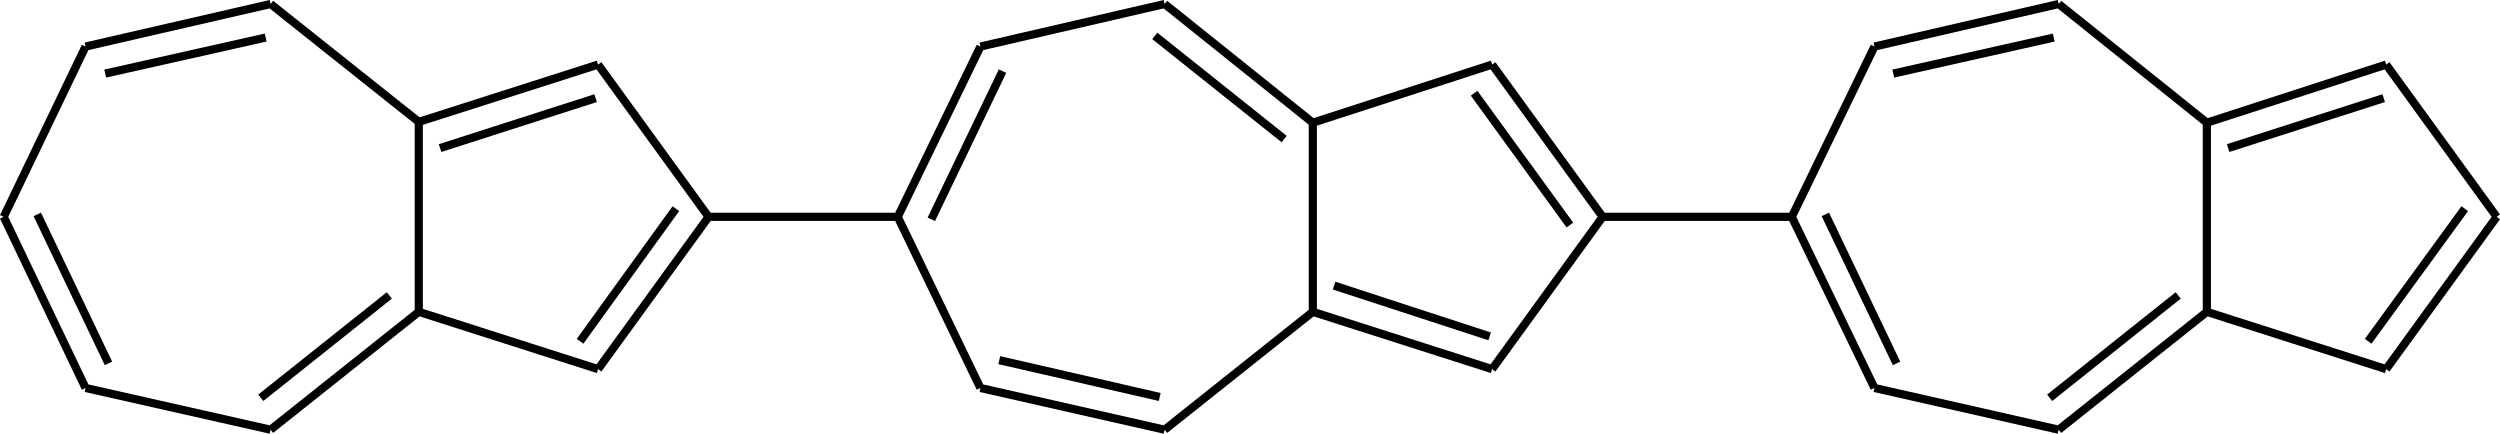
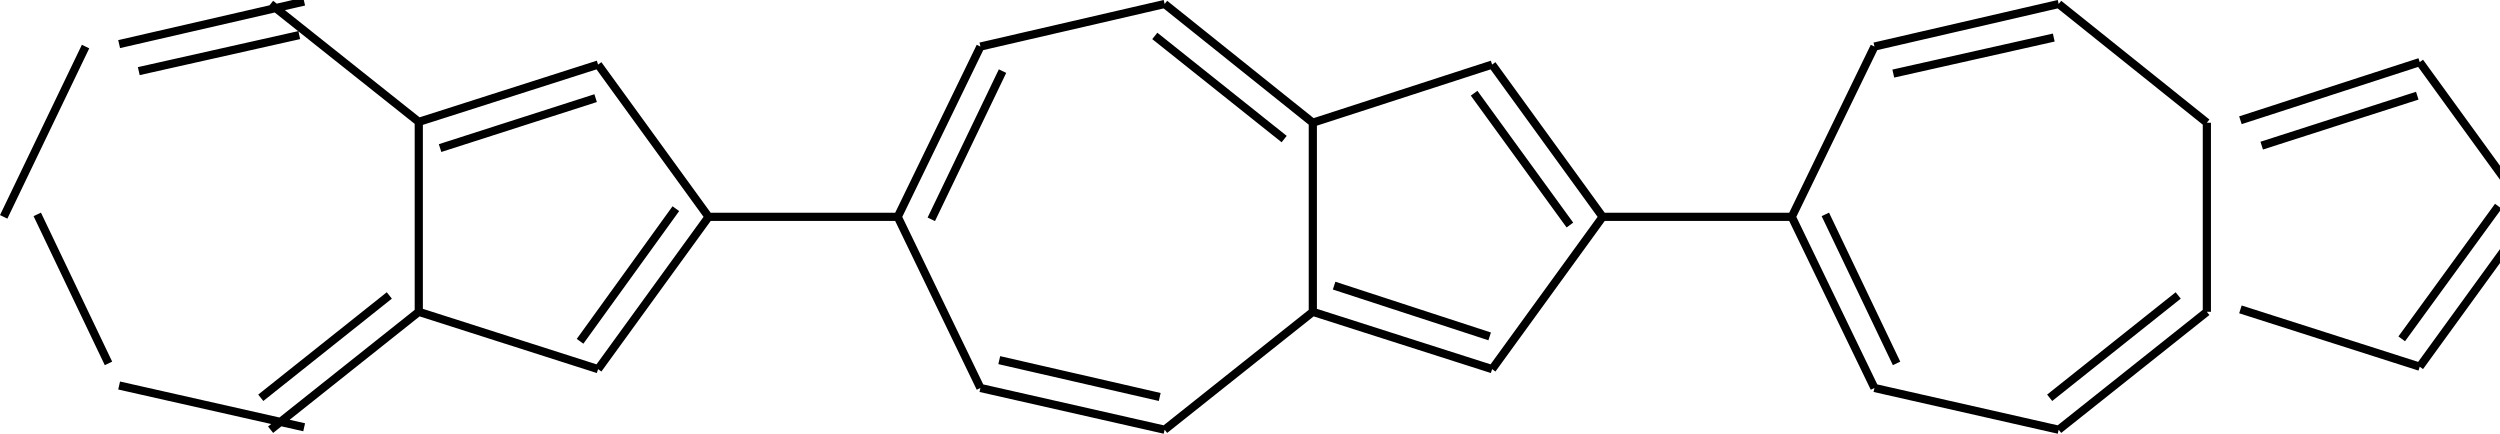
<svg xmlns="http://www.w3.org/2000/svg" xmlns:ns1="http://sodipodi.sourceforge.net/DTD/sodipodi-0.dtd" xmlns:ns2="http://www.inkscape.org/namespaces/inkscape" width="305.356" height="52.975" viewbox="60 19 366 102" version="1.1" id="svg31" ns1:docname="Terazulene.svg" ns2:version="1.1 (c68e22c387, 2021-05-23)">
  <defs id="defs35" />
  <ns1:namedview id="namedview33" pagecolor="#ffffff" bordercolor="#666666" borderopacity="1.0" ns2:pageshadow="2" ns2:pageopacity="0.0" ns2:pagecheckerboard="0" showgrid="false" ns2:zoom="2.6921142" ns2:cx="155.63976" ns2:cy="27.859145" ns2:window-width="1013" ns2:window-height="1040" ns2:window-x="104" ns2:window-y="0" ns2:window-maximized="0" ns2:current-layer="svg31">
    <ns1:guide position="0,52.975" orientation="0,305.356" id="guide89" />
    <ns1:guide position="305.356,52.975" orientation="52.975,0" id="guide91" />
    <ns1:guide position="305.356,0" orientation="0,-305.356" id="guide93" />
    <ns1:guide position="0,0" orientation="-52.975,0" id="guide95" />
  </ns1:namedview>
  <style type="text/css" id="style23"> circle { stroke: #FFFFFF; fill: #FFFFFF; }
text { font-family: "Liberation Sans", Helvetica, Arial, sans-serif; font-size: 14px; } line { stroke: #000000; stroke-width: 1.0; } </style>
  <g id="g29" transform="translate(-41.449,-23.613)">
    <g transform="translate(0,-191)" id="g27">
-       <path stroke="#000000" stroke-width="1" d="m 51.9,220.3 -10,20.8 M 54.7,259 46,240.8 m 5.9,21.2 -10,-20.9 m 32.6,26 -22.6,-5.1 m 22,-42.8 -19.6,4.4 m 20.2,-8.5 -22.6,5.2 m 278.8,36 11.8,-16.2 m -9.6,19.6 13.5,-18.6 m -13.5,-18.6 13.5,18.6 m -32.8,-8.4 19,-6.1 m -21.6,3 21.9,-7.1 m -21.9,30.2 21.9,7 M 89,250.7 73.3,263.2 M 92.6,252.7 74.5,267.1 M 92.6,229.5 74.5,215.1 M 311,229.6 292.9,215.1 m -20.2,8.5 19.6,-4.4 m -21.9,1.1 22.5,-5.2 m 14.6,35.6 -15.7,12.5 m 19.2,-10.5 -18.1,14.4 m -22.5,-5.1 22.5,5.1 m -32.6,-26 10.1,-20.8 m -6,20.5 8.7,18.2 m -12.8,-17.9 10.1,20.9 m 40.6,-9.3 v -23.1 m -183,11.5 -13.5,-18.6 m -19.3,10.2 19,-6.1 m -21.6,2.9 21.9,-7 m 9.5,17.6 -11.7,16.2 m 15.7,-15.2 -13.5,18.6 m -21.9,-7 21.9,7 m 36.6,-18.6 10.1,20.9 m 21.9,1.1 -19.6,-4.5 m 20.2,8.5 -22.5,-5.1 m -6,-20.6 8.7,-18.1 m -12.8,17.8 10.1,-20.8 m 22.5,-5.2 -22.5,5.2 m -68.6,9.2 v 23.2 M 198.3,231.6 182.5,219 m 19.3,10.6 -18.1,-14.5 m 18.1,37.6 -18.1,14.4 m 53.5,-26 h 23.1 m -58.5,-11.5 21.9,-7.1 m 9.5,19.6 -11.7,-16.1 m 15.7,15.1 -13.5,-18.6 m -19.3,27 19,6.2 m -21.6,-3 21.9,7 m 13.5,-18.6 -13.5,18.6 M 151.1,241.1 H 128 m 73.8,11.6 v -23.1" id="path25" />
+       <path stroke="#000000" stroke-width="1" d="m 51.9,220.3 -10,20.8 M 54.7,259 46,240.8 m 32.6,26 -22.6,-5.1 m 22,-42.8 -19.6,4.4 m 20.2,-8.5 -22.6,5.2 m 278.8,36 11.8,-16.2 m -9.6,19.6 13.5,-18.6 m -13.5,-18.6 13.5,18.6 m -32.8,-8.4 19,-6.1 m -21.6,3 21.9,-7.1 m -21.9,30.2 21.9,7 M 89,250.7 73.3,263.2 M 92.6,252.7 74.5,267.1 M 92.6,229.5 74.5,215.1 M 311,229.6 292.9,215.1 m -20.2,8.5 19.6,-4.4 m -21.9,1.1 22.5,-5.2 m 14.6,35.6 -15.7,12.5 m 19.2,-10.5 -18.1,14.4 m -22.5,-5.1 22.5,5.1 m -32.6,-26 10.1,-20.8 m -6,20.5 8.7,18.2 m -12.8,-17.9 10.1,20.9 m 40.6,-9.3 v -23.1 m -183,11.5 -13.5,-18.6 m -19.3,10.2 19,-6.1 m -21.6,2.9 21.9,-7 m 9.5,17.6 -11.7,16.2 m 15.7,-15.2 -13.5,18.6 m -21.9,-7 21.9,7 m 36.6,-18.6 10.1,20.9 m 21.9,1.1 -19.6,-4.5 m 20.2,8.5 -22.5,-5.1 m -6,-20.6 8.7,-18.1 m -12.8,17.8 10.1,-20.8 m 22.5,-5.2 -22.5,5.2 m -68.6,9.2 v 23.2 M 198.3,231.6 182.5,219 m 19.3,10.6 -18.1,-14.5 m 18.1,37.6 -18.1,14.4 m 53.5,-26 h 23.1 m -58.5,-11.5 21.9,-7.1 m 9.5,19.6 -11.7,-16.1 m 15.7,15.1 -13.5,-18.6 m -19.3,27 19,6.2 m -21.6,-3 21.9,7 m 13.5,-18.6 -13.5,18.6 M 151.1,241.1 H 128 m 73.8,11.6 v -23.1" id="path25" />
    </g>
  </g>
</svg>